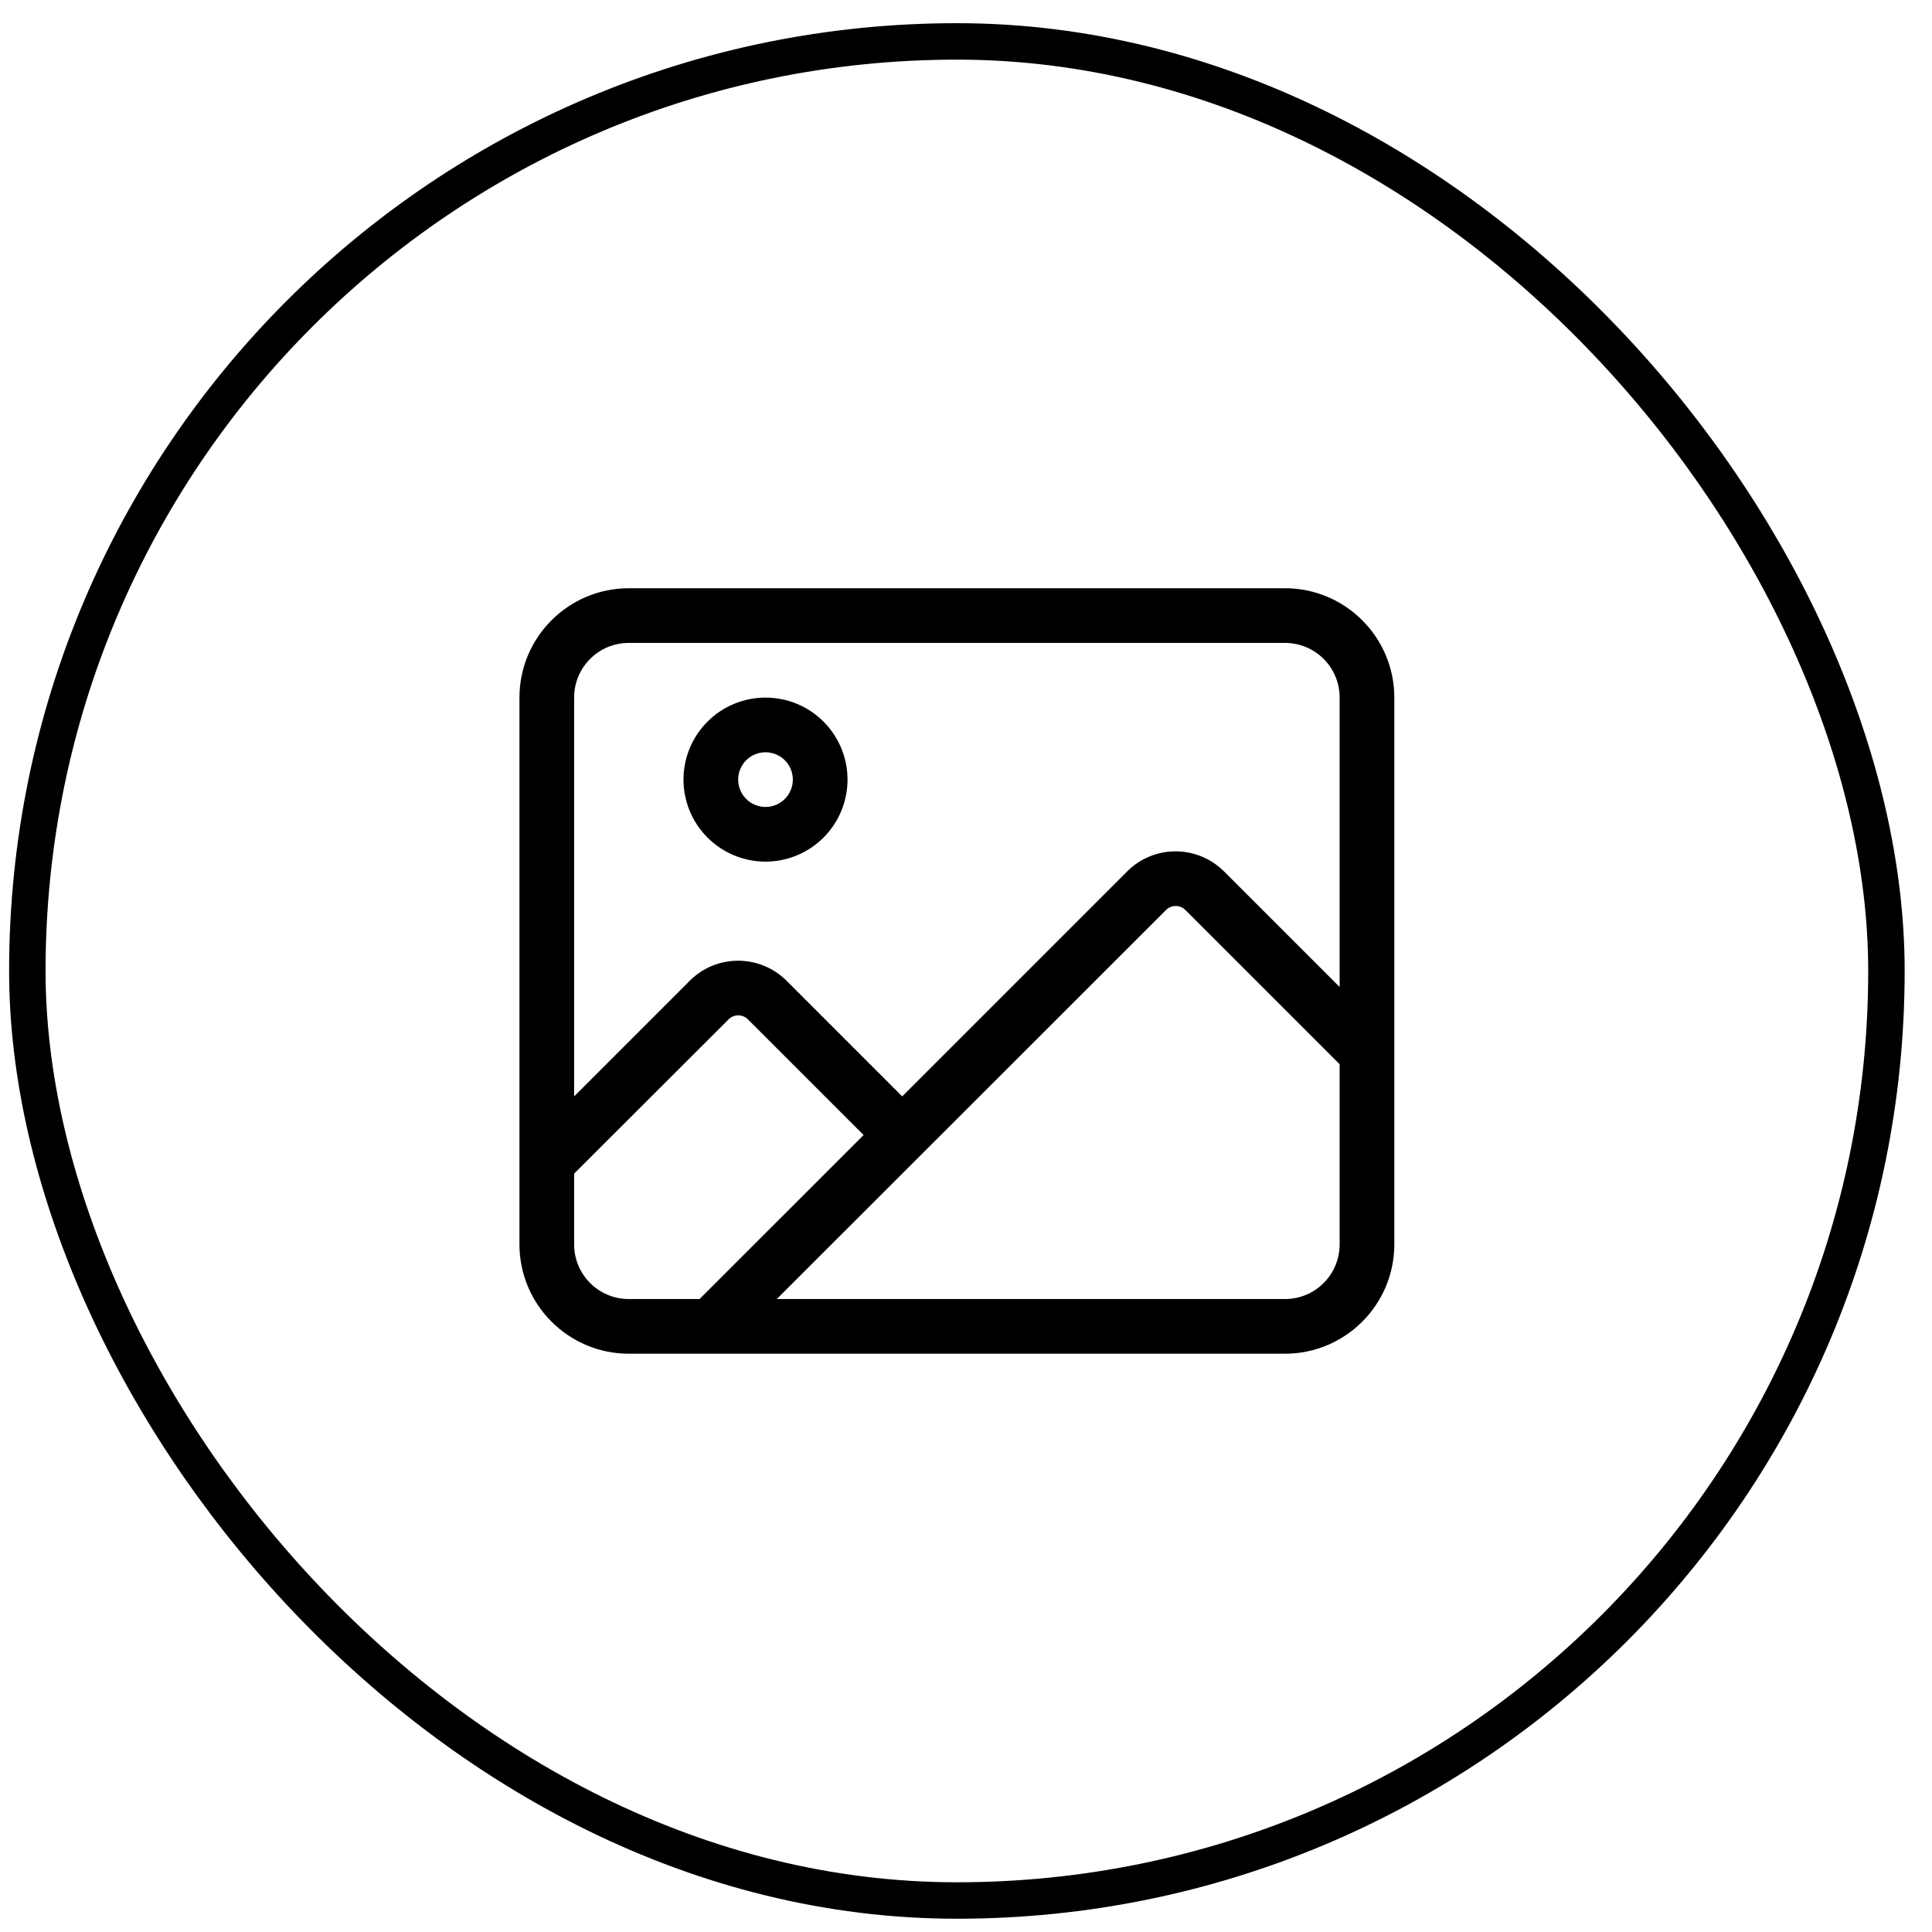
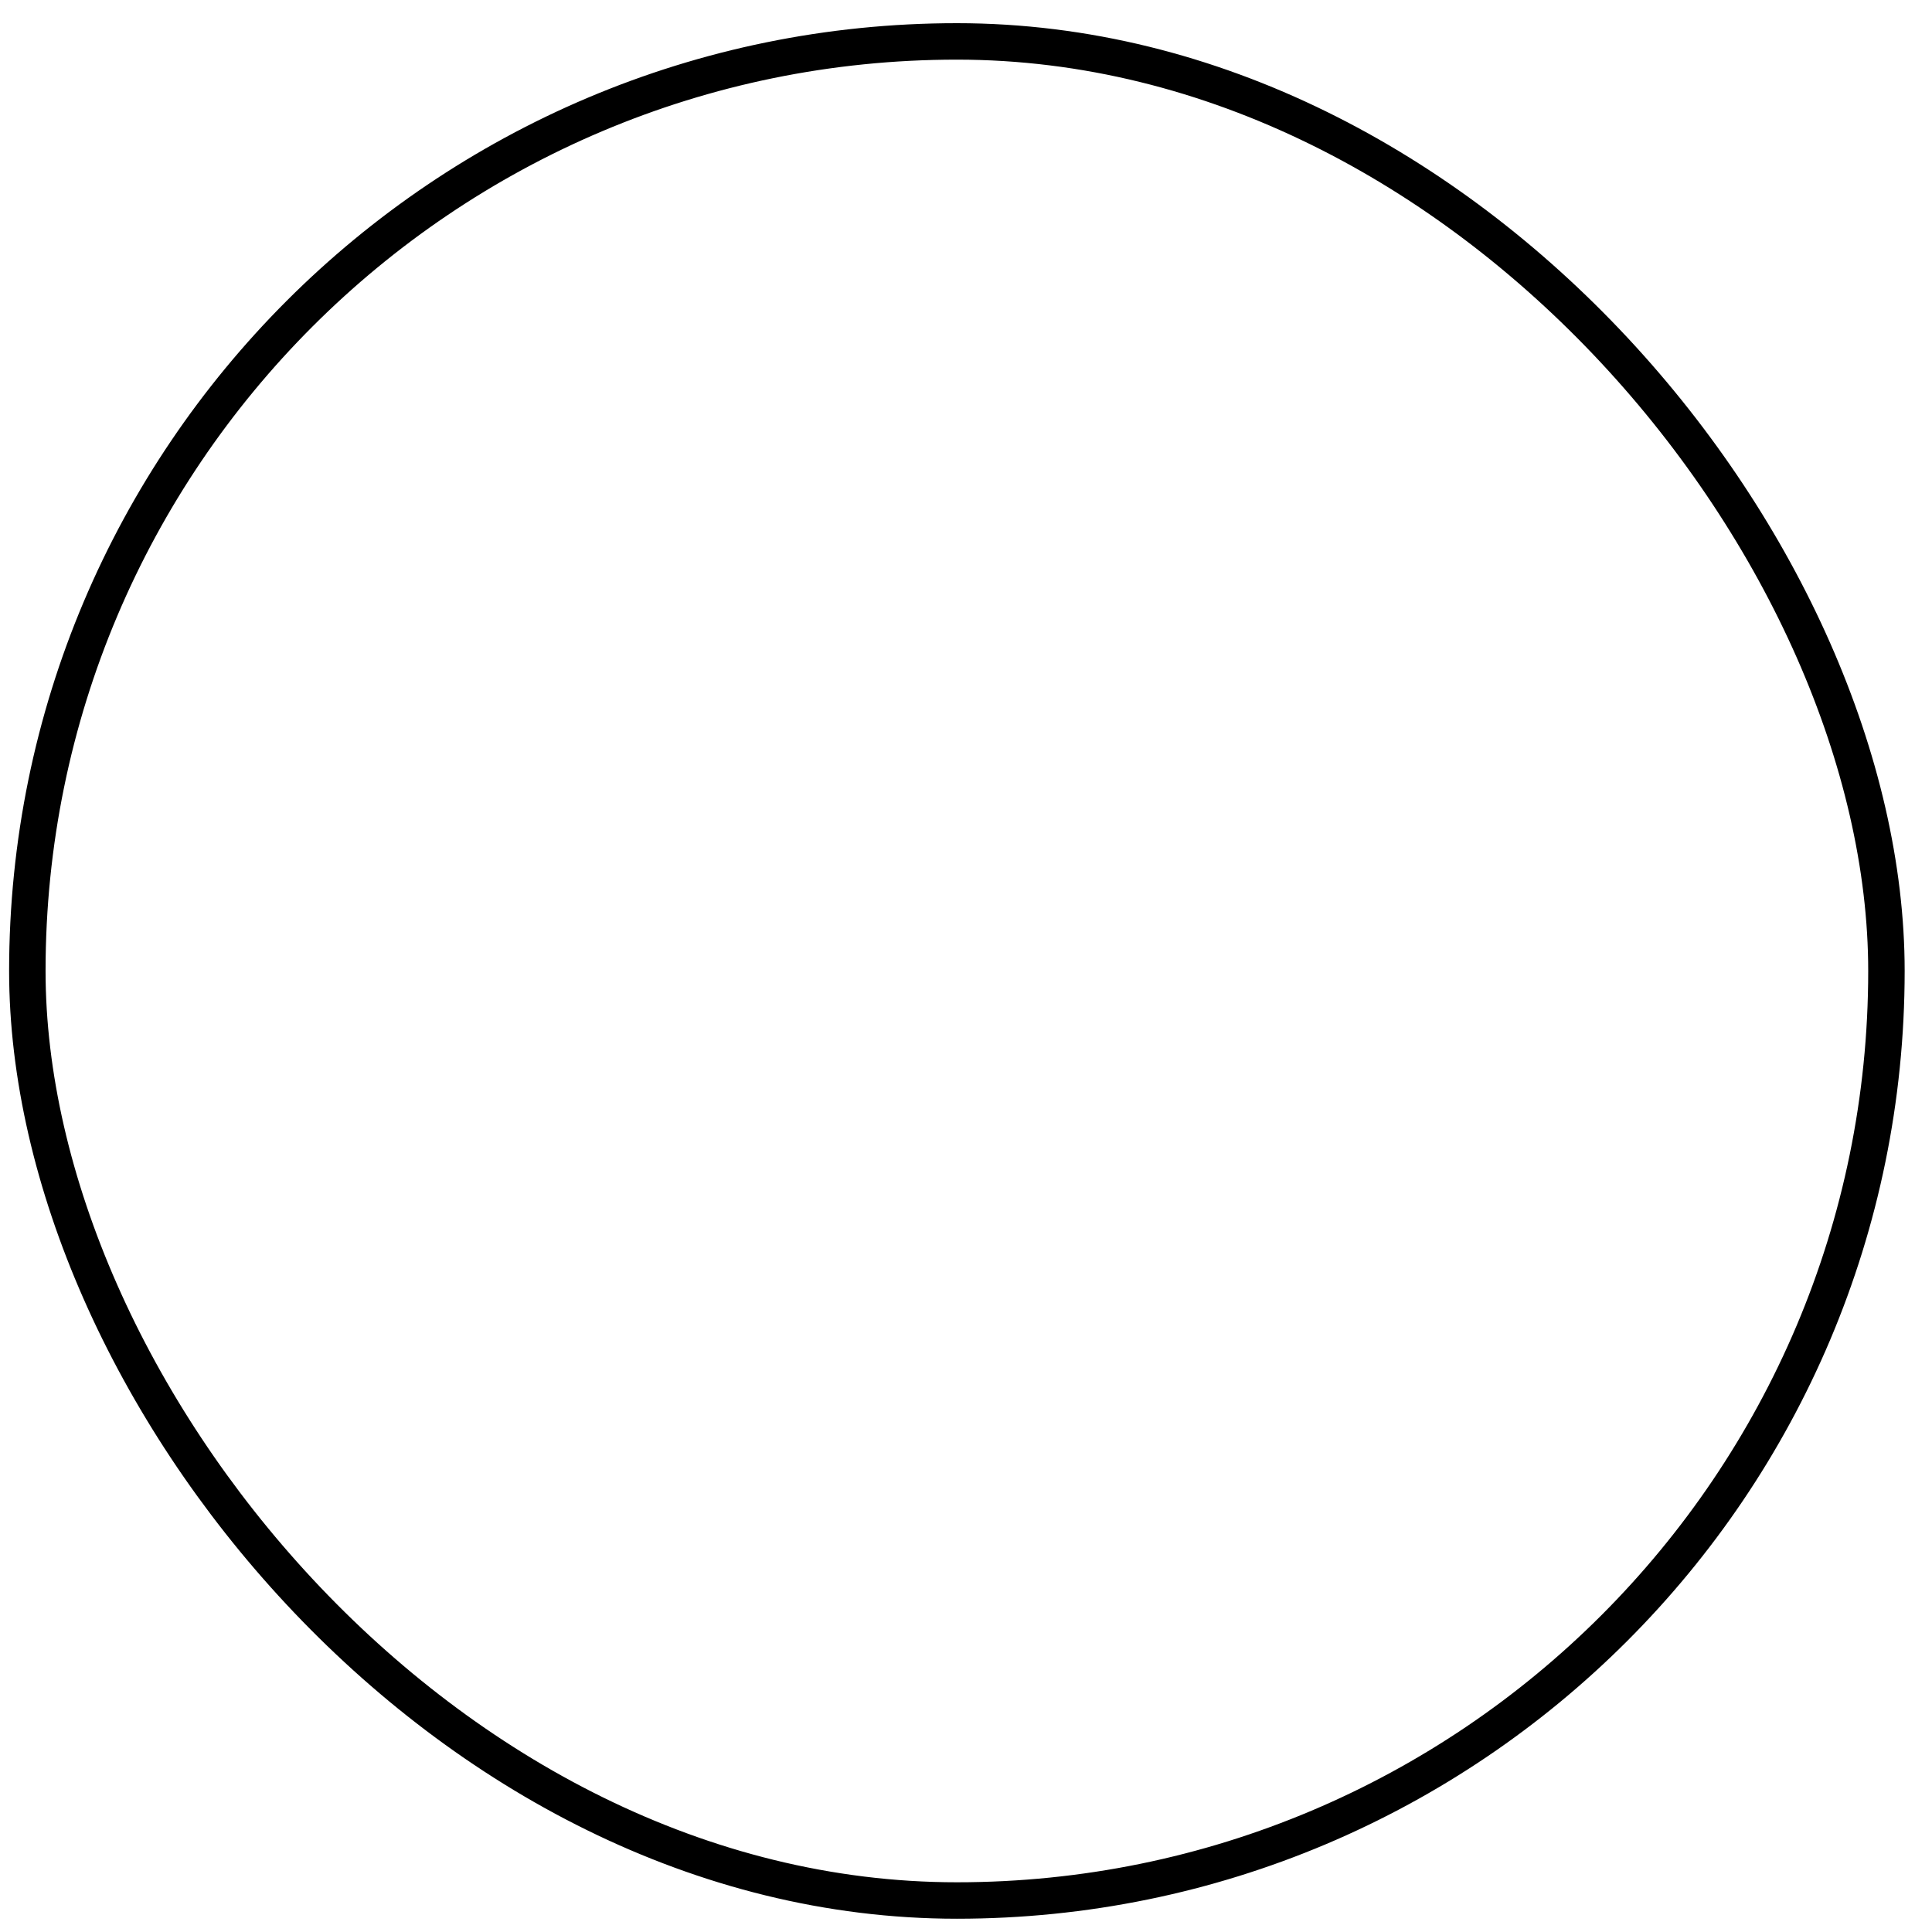
<svg xmlns="http://www.w3.org/2000/svg" width="53" height="53" viewBox="0 0 53 53" fill="none">
  <rect x="0.75" y="1.136" width="51" height="51" rx="25.5" stroke="black" />
  <g clip-path="url(#clip0_28255_71818)">
-     <path d="M17.25 17.637C16.42 17.637 15.75 18.307 15.75 19.137V30.077L18.923 26.904C19.655 26.172 20.841 26.172 21.577 26.904L24.75 30.077L30.923 23.904C31.655 23.172 32.841 23.172 33.577 23.904L36.75 27.077V19.137C36.75 18.307 36.08 17.637 35.25 17.637H17.25ZM15.75 32.196V34.136C15.75 34.966 16.42 35.636 17.25 35.636H19.191L23.691 31.137L20.517 27.963C20.372 27.818 20.133 27.818 19.988 27.963L15.75 32.196ZM32.517 24.963C32.372 24.818 32.133 24.818 31.988 24.963L21.309 35.636H35.25C36.08 35.636 36.75 34.966 36.75 34.136V29.196L32.517 24.963ZM14.25 19.137C14.25 17.482 15.595 16.137 17.25 16.137H35.25C36.905 16.137 38.25 17.482 38.25 19.137V34.136C38.25 35.791 36.905 37.136 35.25 37.136H17.25C15.595 37.136 14.25 35.791 14.25 34.136V19.137ZM21.75 21.387C21.75 21.188 21.671 20.997 21.53 20.856C21.39 20.715 21.199 20.637 21 20.637C20.801 20.637 20.61 20.715 20.47 20.856C20.329 20.997 20.25 21.188 20.25 21.387C20.25 21.585 20.329 21.776 20.47 21.917C20.61 22.058 20.801 22.137 21 22.137C21.199 22.137 21.39 22.058 21.53 21.917C21.671 21.776 21.75 21.585 21.75 21.387ZM18.75 21.387C18.75 20.79 18.987 20.217 19.409 19.796C19.831 19.373 20.403 19.137 21 19.137C21.597 19.137 22.169 19.373 22.591 19.796C23.013 20.217 23.25 20.79 23.25 21.387C23.25 21.983 23.013 22.555 22.591 22.977C22.169 23.399 21.597 23.637 21 23.637C20.403 23.637 19.831 23.399 19.409 22.977C18.987 22.555 18.75 21.983 18.75 21.387Z" fill="black" />
-   </g>
+     </g>
  <defs>
    <clipPath id="clip0_28255_71818">
-       <rect width="24" height="24" fill="white" transform="translate(14.25 14.636)" />
-     </clipPath>
+       </clipPath>
  </defs>
</svg>